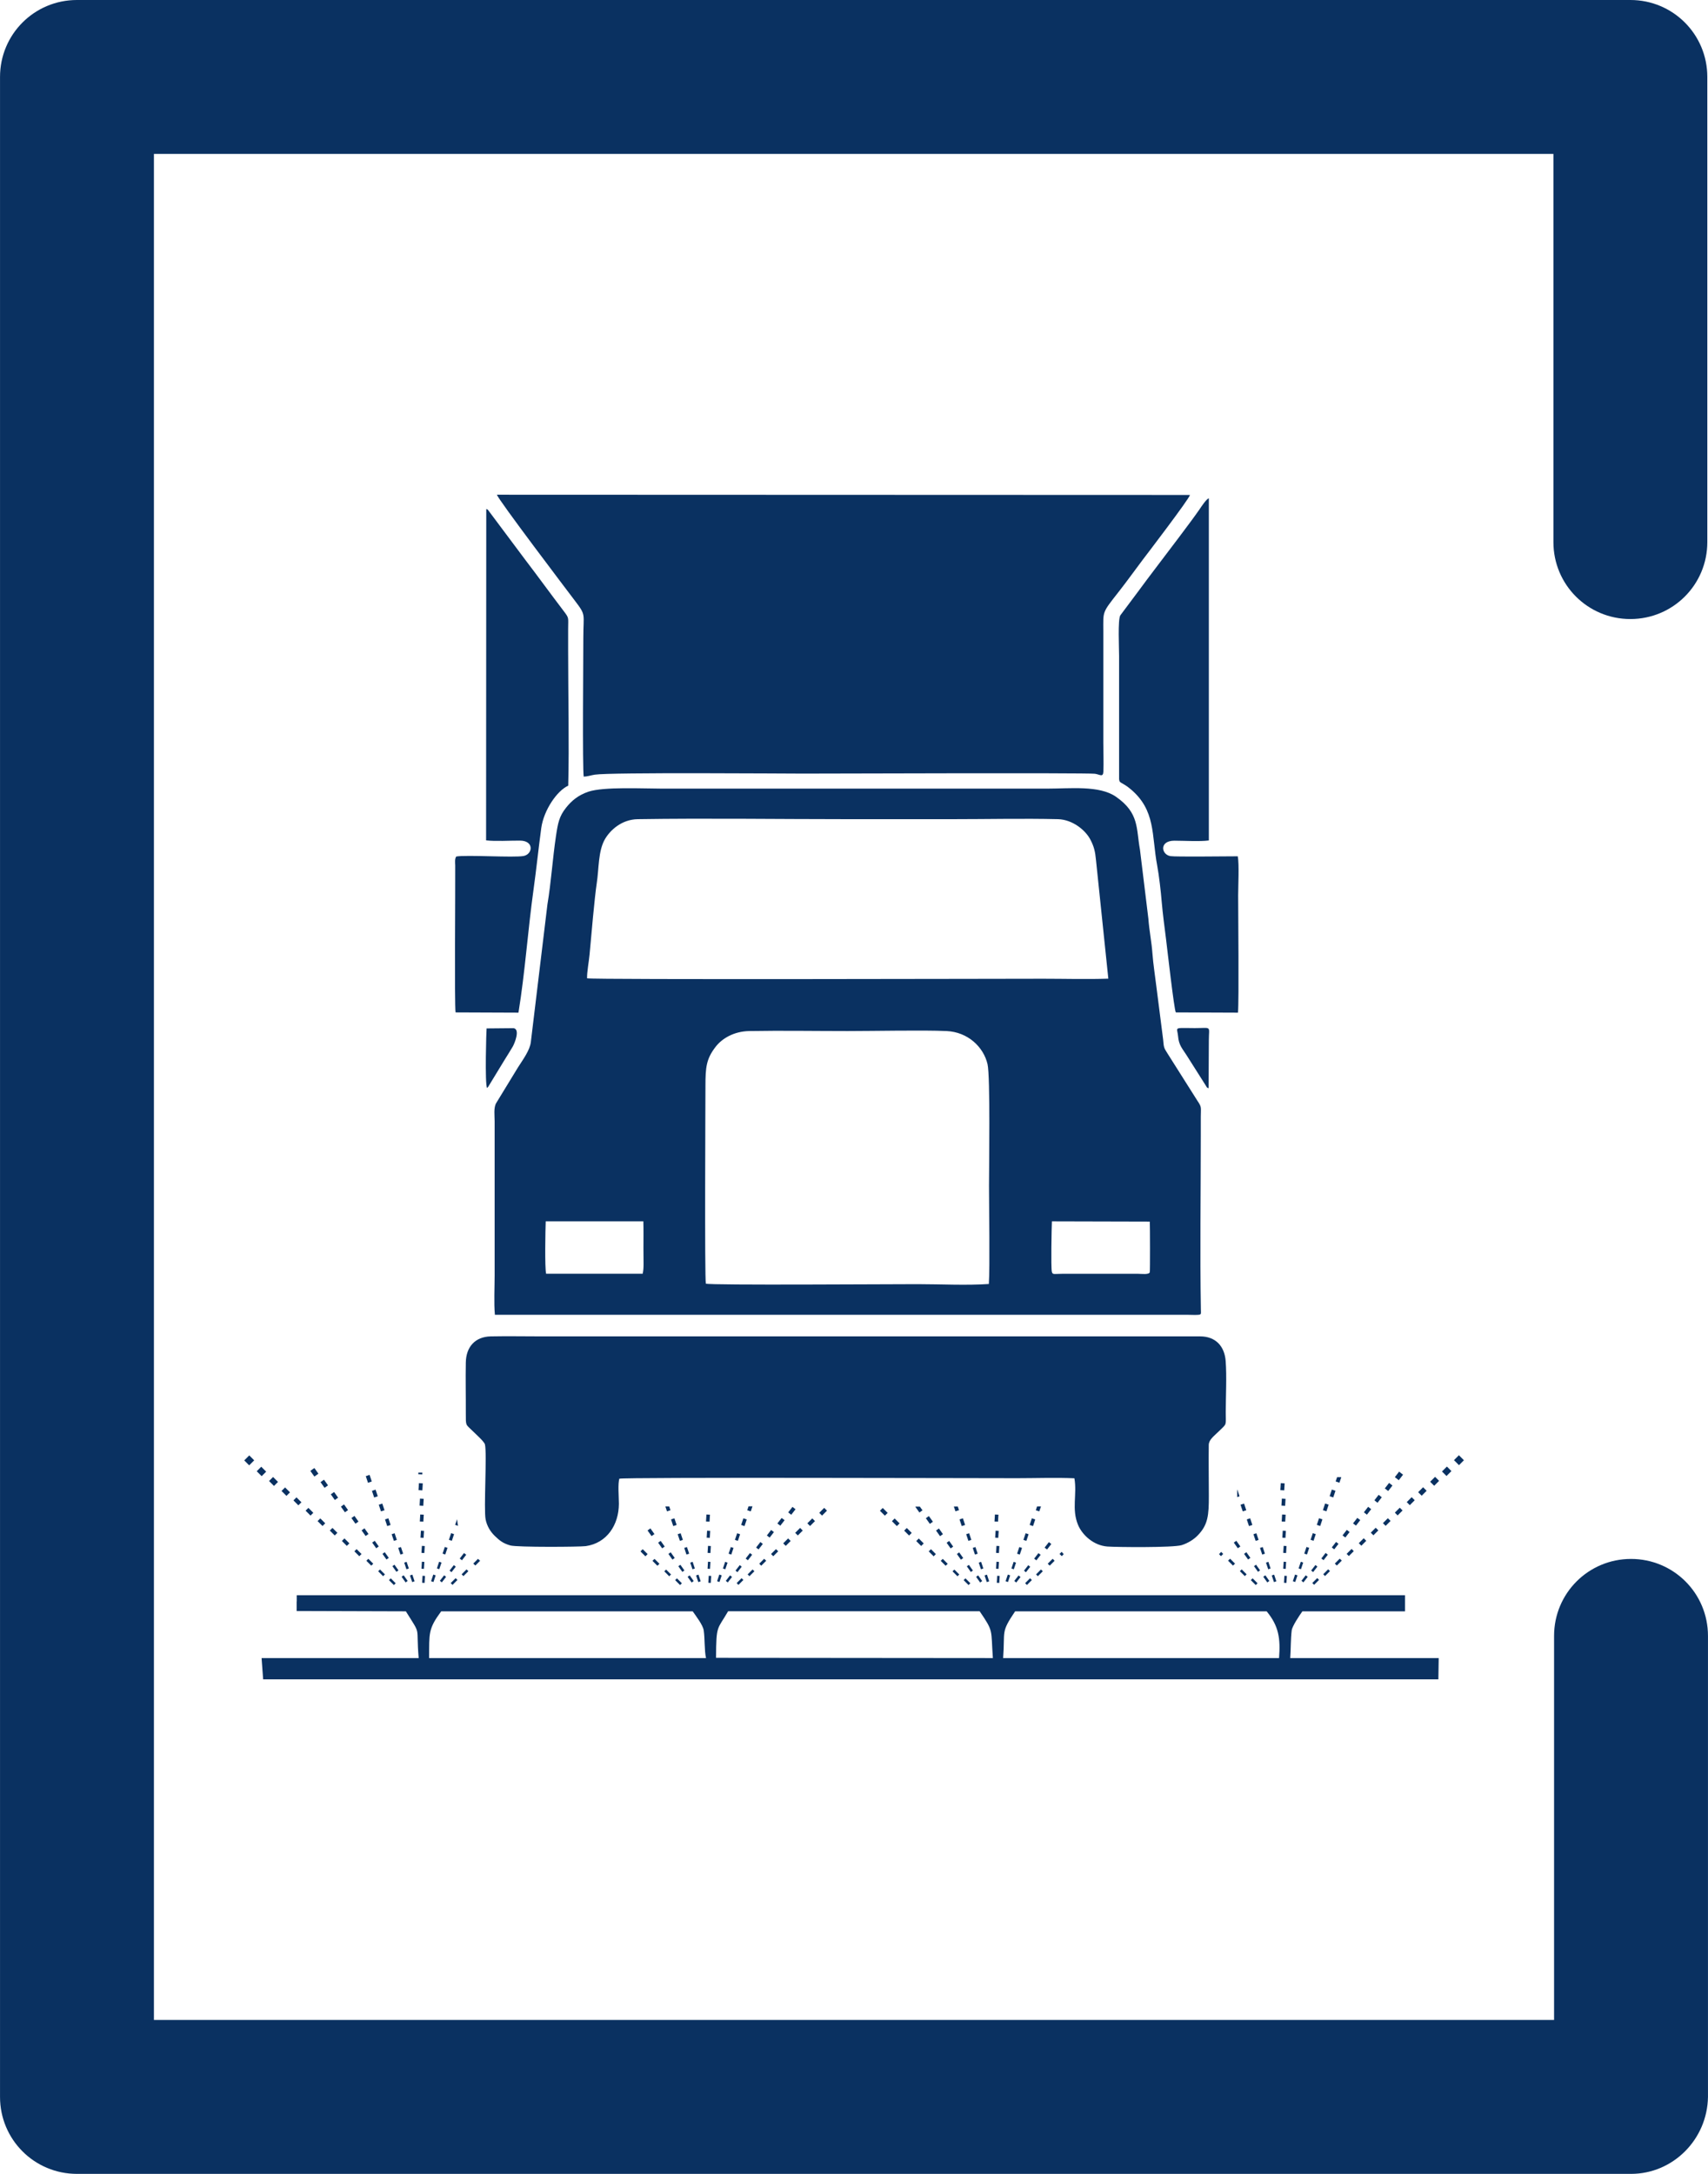
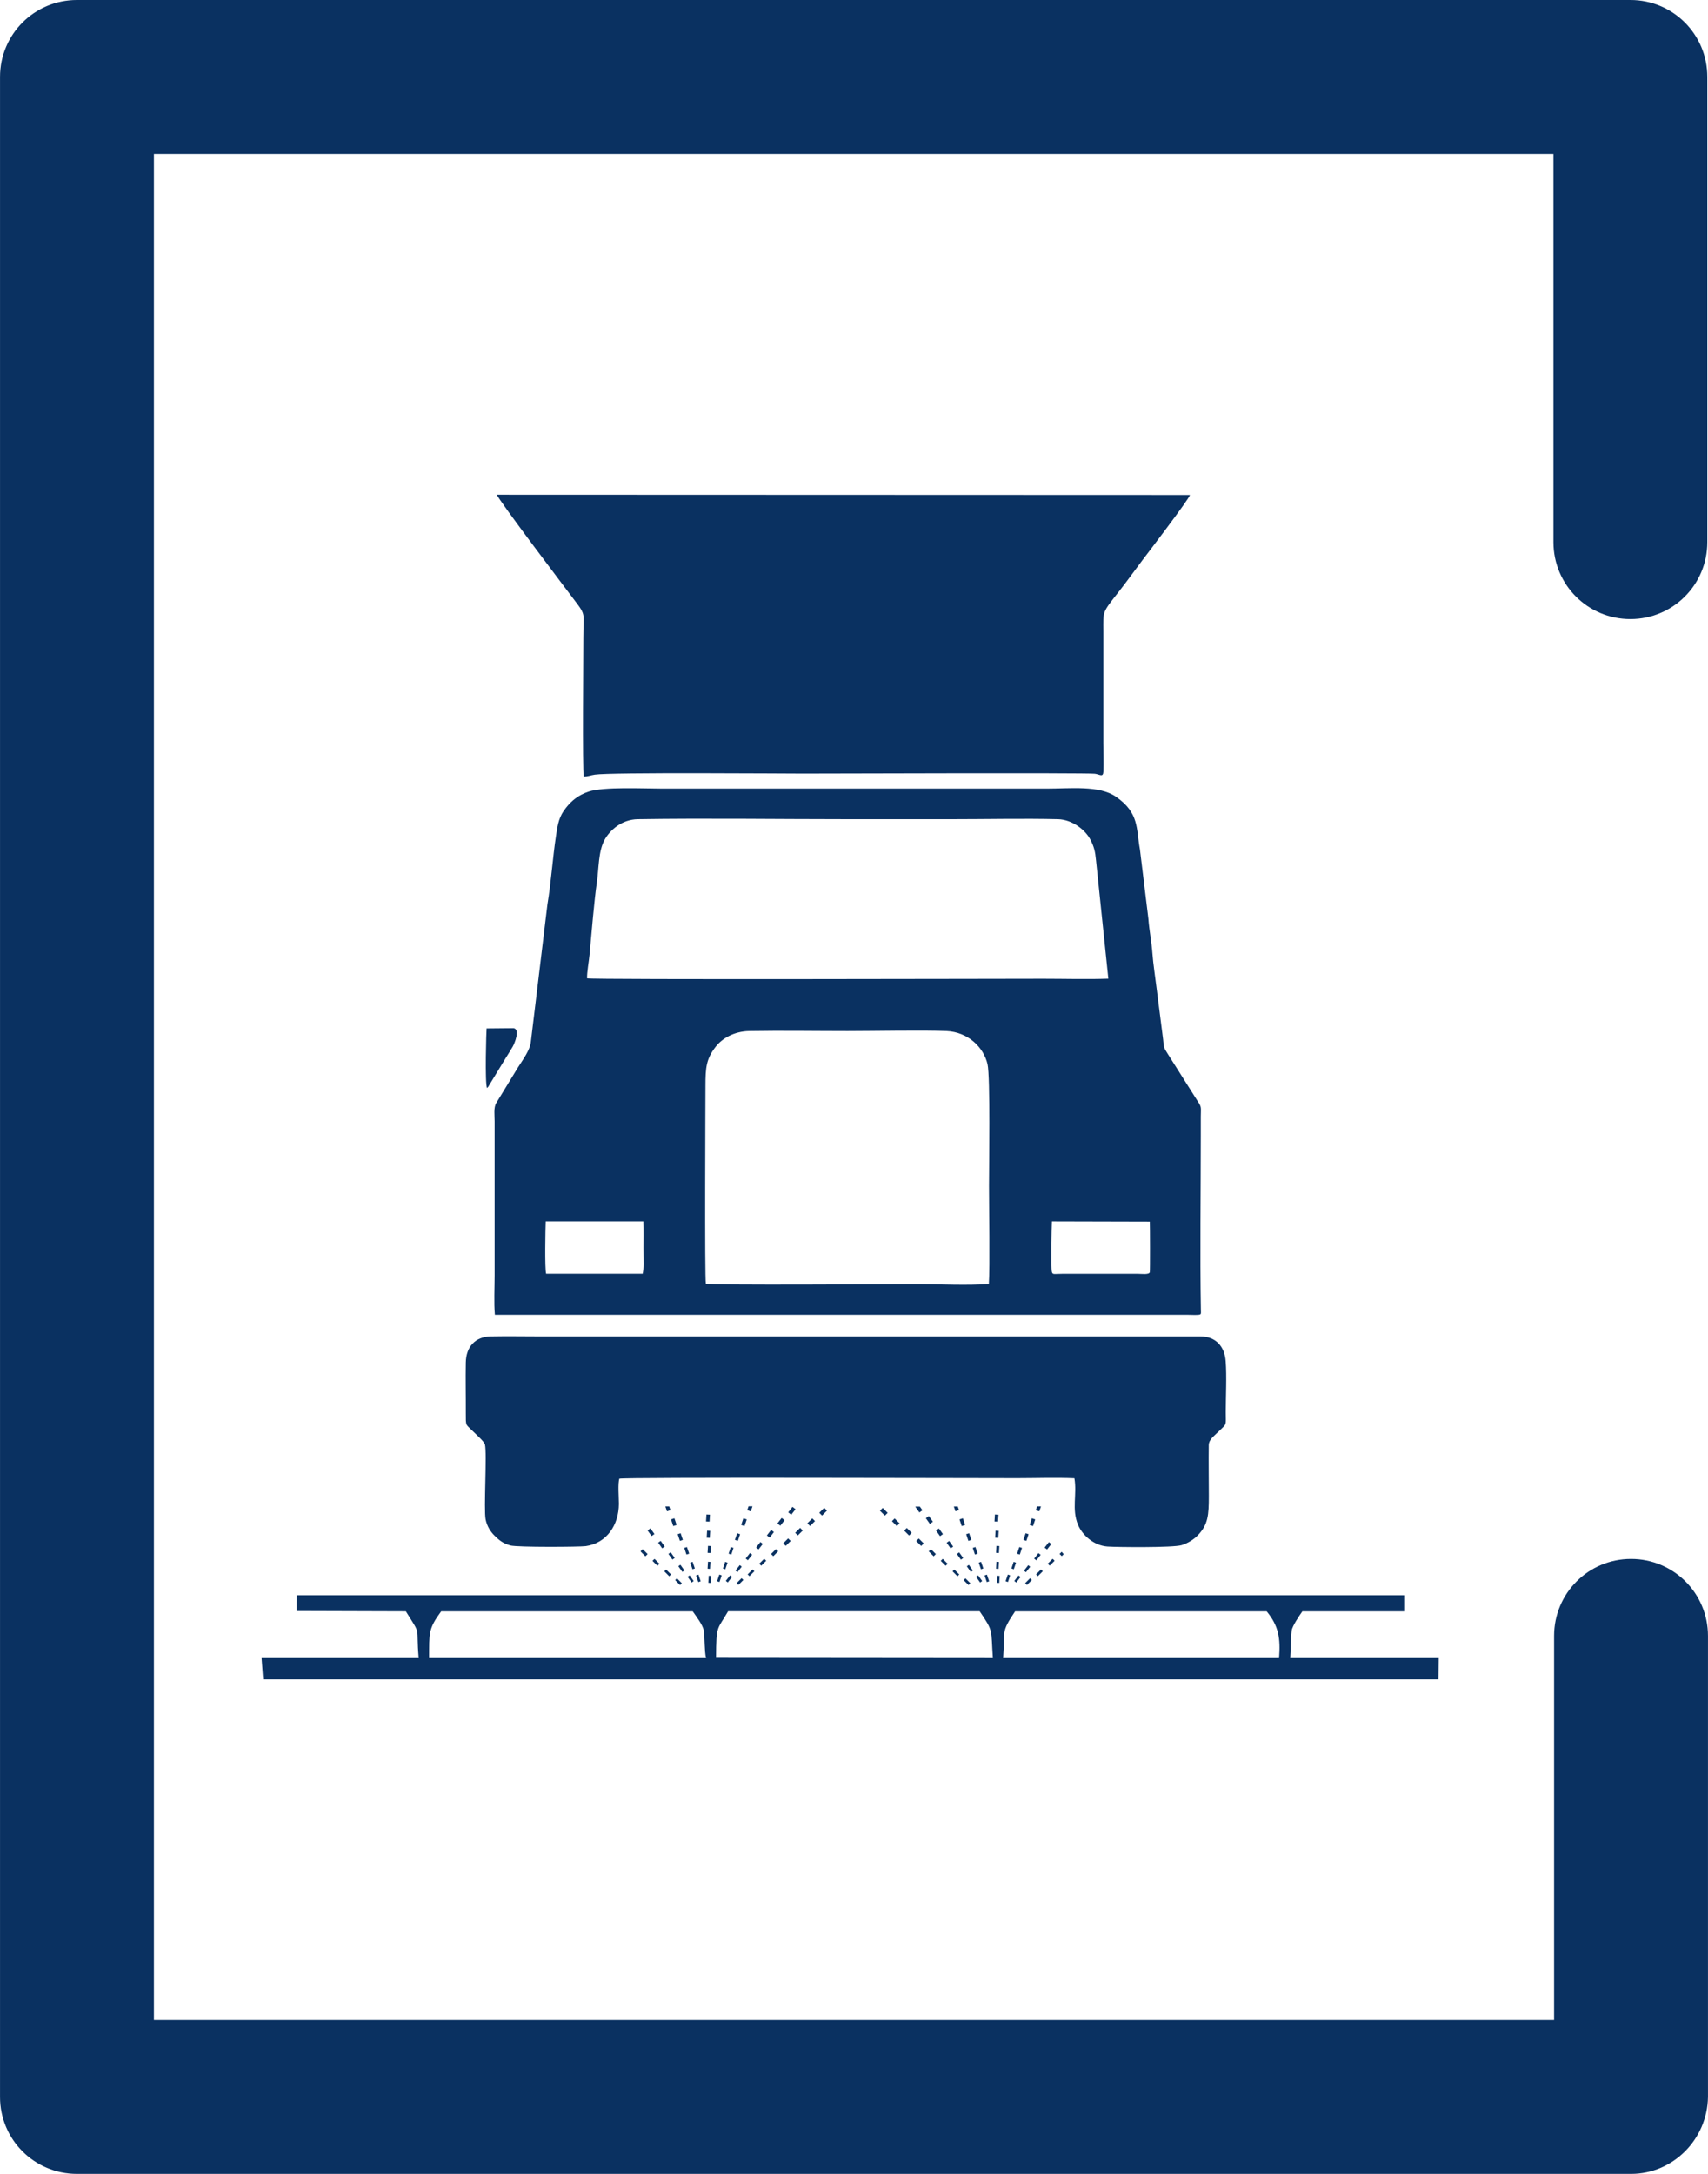
<svg xmlns="http://www.w3.org/2000/svg" xml:space="preserve" width="70mm" height="89.091mm" version="1.1" style="shape-rendering:geometricPrecision; text-rendering:geometricPrecision; image-rendering:optimizeQuality; fill-rule:evenodd; clip-rule:evenodd" viewBox="0 0 207.98 264.71">
  <defs>
    <style type="text/css">
   
    .fil1 {fill:#0A3161}
    .fil0 {fill:#0A3161;fill-rule:nonzero}
   
  </style>
  </defs>
  <g id="Layer_x0020_1">
    <g id="_2036308123488">
      <path class="fil0" d="M198.61 264.71l-189.24 0c-5.19,0 -9.37,-4.18 -9.37,-9.37l0 -245.97c0,-5.19 4.18,-9.37 9.37,-9.37l189.16 0c5.19,0 9.37,4.18 9.37,9.37l0 56.64c0,5.19 -4.18,9.37 -9.37,9.37 -5.19,0 -9.37,-4.18 -9.37,-9.37l0 -47.27 -170.42 0 0 227.23 170.5 0 0 -46.77c0,-5.19 4.18,-9.37 9.37,-9.37 5.19,0 9.37,4.18 9.37,9.37l0 56.14c-0.08,5.19 -4.27,9.37 -9.37,9.37z" />
    </g>
    <g id="_2036308121520">
-       <path class="fil1" d="M47.96 193.01l-0.6 -0.6 0.22 -0.22 0.6 0.6 -0.22 0.22zm3.44 -0.28l0.05 -0.85 0.3 0.02 -0.05 0.85 -0.3 -0.02zm-0.47 -13.22l0.01 -0.19 0.49 0 -0.01 0.22 -0.48 -0.03zm0.03 1.94l0.05 -0.85 0.47 0.03 -0.05 0.85 -0.47 -0.03zm0.13 1.88l0.05 -0.85 0.45 0.03 -0.05 0.85 -0.45 -0.03zm0.03 1.94l0.05 -0.85 0.43 0.02 -0.05 0.85 -0.43 -0.02zm0.08 1.97l0.05 -0.85 0.38 0.02 -0.05 0.85 -0.38 -0.02zm0.12 1.85l0.05 -0.85 0.35 0.02 -0.05 0.85 -0.35 -0.02zm0 1.93l0.05 -0.85 0.3 0.02 -0.05 0.85 -0.3 -0.02zm-1.13 1.63l-0.27 -0.81 0.29 -0.1 0.27 0.81 -0.29 0.1zm-5.38 -12.09l-0.27 -0.81 0.46 -0.16 0.27 0.81 -0.46 0.16zm0.75 1.79l-0.27 -0.81 0.44 -0.15 0.27 0.81 -0.44 0.15zm0.83 1.69l-0.27 -0.81 0.43 -0.14 0.27 0.81 -0.43 0.14zm0.76 1.79l-0.27 -0.81 0.41 -0.14 0.27 0.81 -0.41 0.14zm0.81 1.8l-0.27 -0.81 0.36 -0.12 0.27 0.81 -0.36 0.12zm0.8 1.67l-0.27 -0.81 0.33 -0.11 0.27 0.81 -0.33 0.11zm0.73 1.79l-0.27 -0.81 0.29 -0.1 0.27 0.81 -0.29 0.1zm3.29 1.55l0.27 -0.81 -0.29 -0.1 -0.27 0.81 0.29 0.1zm2.88 -7.67l-0.24 0.71 0.36 0.12 -0.03 -0.13c-0.04,-0.22 -0.07,-0.46 -0.1,-0.71zm-0.64 2.65l0.27 -0.81 -0.36 -0.12 -0.27 0.81 0.36 0.12zm-0.8 1.67l0.27 -0.81 -0.33 -0.11 -0.27 0.81 0.33 0.11zm-0.73 1.79l0.27 -0.81 -0.29 -0.1 -0.27 0.81 0.29 0.1zm-4.1 1.61l-0.49 -0.69 0.25 -0.18 0.49 0.69 -0.25 0.18zm-11.11 -12.89l-0.49 -0.69 0.37 -0.27 0.13 -0.07 0.48 0.68 -0.49 0.35zm1.24 1.37l-0.49 -0.69 0.42 -0.3 0.49 0.69 -0.42 0.3zm1.25 1.48l-0.49 -0.69 0.4 -0.28 0.49 0.69 -0.4 0.28zm1.23 1.5l-0.49 -0.69 0.38 -0.27 0.49 0.69 -0.38 0.27zm1.28 1.39l-0.49 -0.69 0.37 -0.26 0.49 0.69 -0.37 0.26zm1.24 1.5l-0.49 -0.69 0.35 -0.25 0.49 0.69 -0.35 0.25zm1.29 1.49l-0.49 -0.69 0.31 -0.22 0.49 0.69 -0.31 0.22zm1.25 1.37l-0.49 -0.69 0.28 -0.2 0.49 0.69 -0.28 0.2zm1.21 1.5l-0.49 -0.69 0.25 -0.18 0.49 0.69 -0.25 0.18zm5.53 1.28l0.52 -0.67 -0.24 -0.19 -0.52 0.67 0.24 0.19zm2.45 -2.69l0.52 -0.67 -0.27 -0.21 -0.52 0.67 0.27 0.21zm-1.27 1.45l0.52 -0.67 -0.24 -0.19 -0.52 0.67 0.24 0.19zm0.12 1.55l0.6 -0.6 -0.22 -0.22 -0.6 0.6 0.22 0.22zm2.77 -2.35l0.59 -0.59c-0.09,-0.07 -0.17,-0.15 -0.26,-0.23l-0.57 0.57 0.25 0.24zm-1.44 1.28l0.6 -0.6 -0.22 -0.22 -0.6 0.6 0.22 0.22zm-26.09 -13.49l-0.6 -0.6 0.61 -0.61 0.6 0.6 -0.61 0.61zm1.52 1.32l-0.6 -0.6 0.55 -0.55 0.6 0.6 -0.55 0.55zm1.5 1.19l-0.6 -0.6 0.49 -0.49 0.6 0.6 -0.49 0.49zm1.52 1.21l-0.6 -0.6 0.43 -0.43 0.6 0.6 -0.43 0.43zm1.45 1.15l-0.6 -0.6 0.37 -0.37 0.6 0.6 -0.37 0.37zm1.48 1.25l-0.6 -0.6 0.34 -0.34 0.6 0.6 -0.34 0.34zm1.46 1.27l-0.6 -0.6 0.33 -0.33 0.6 0.6 -0.33 0.33zm1.49 1.15l-0.6 -0.6 0.32 -0.32 0.6 0.6 -0.32 0.32zm1.47 1.27l-0.6 -0.6 0.31 -0.31 0.6 0.6 -0.31 0.31zm1.52 1.26l-0.6 -0.6 0.27 -0.27 0.6 0.6 -0.27 0.27zm1.46 1.15l-0.6 -0.6 0.24 -0.24 0.6 0.6 -0.25 0.24zm1.44 1.28l-0.6 -0.6 0.22 -0.22 0.6 0.6 -0.22 0.22z" />
      <path class="fil1" d="M82.81 193.01l-0.6 -0.6 0.22 -0.22 0.6 0.6 -0.22 0.22zm3.44 -0.28l0.05 -0.85 0.3 0.02 -0.05 0.85 -0.3 -0.02zm-0.28 -7.46l0.05 -0.85 0.43 0.02 -0.05 0.85 -0.43 -0.02zm0.08 1.97l0.05 -0.85 0.38 0.02 -0.05 0.85 -0.38 -0.02zm0.11 1.85l0.05 -0.85 0.35 0.02 -0.05 0.85 -0.35 -0.02zm0 1.93l0.05 -0.85 0.3 0.02 -0.05 0.85 -0.3 -0.02zm-1.13 1.63l-0.27 -0.81 0.29 -0.1 0.27 0.81 -0.29 0.1zm-3.81 -8.61l-0.2 -0.6 0.47 -0 0.15 0.46 -0.43 0.14zm0.76 1.79l-0.27 -0.81 0.41 -0.14 0.27 0.81 -0.41 0.14zm0.81 1.8l-0.27 -0.81 0.36 -0.12 0.27 0.81 -0.36 0.12zm0.8 1.67l-0.27 -0.81 0.33 -0.11 0.27 0.81 -0.33 0.11zm0.73 1.79l-0.27 -0.81 0.29 -0.1 0.27 0.81 -0.29 0.1zm3.29 1.55l0.27 -0.81 -0.29 -0.1 -0.27 0.81 0.29 0.1zm3.81 -8.6l0.21 -0.62 -0.48 0 -0.16 0.48 0.43 0.14zm-0.76 1.79l0.27 -0.81 -0.41 -0.14 -0.27 0.81 0.41 0.14zm-0.81 1.8l0.27 -0.81 -0.36 -0.12 -0.27 0.81 0.36 0.12zm-0.8 1.67l0.27 -0.81 -0.33 -0.11 -0.27 0.81 0.33 0.11zm-0.73 1.79l0.27 -0.81 -0.29 -0.1 -0.27 0.81 0.29 0.1zm-4.1 1.61l-0.49 -0.69 0.25 -0.18 0.49 0.69 -0.25 0.18zm-4.88 -5.65l-0.49 -0.69 0.35 -0.25 0.49 0.69 -0.35 0.25zm1.29 1.49l-0.49 -0.69 0.31 -0.22 0.49 0.69 -0.31 0.22zm1.25 1.37l-0.49 -0.69 0.28 -0.2 0.49 0.69 -0.28 0.2zm1.21 1.5l-0.49 -0.69 0.25 -0.18 0.49 0.69 -0.25 0.18zm5.53 1.28l0.52 -0.67 -0.24 -0.19 -0.52 0.67 0.24 0.19zm7.73 -8.24l0.52 -0.67 -0.37 -0.29 -0.52 0.67 0.37 0.29zm-1.33 1.33l0.52 -0.67 -0.36 -0.27 -0.52 0.67 0.36 0.27zm-1.3 1.45l0.52 -0.67 -0.34 -0.26 -0.52 0.67 0.34 0.26zm-1.35 1.44l0.52 -0.67 -0.3 -0.23 -0.52 0.67 0.3 0.23zm-1.3 1.32l0.52 -0.67 -0.27 -0.21 -0.52 0.67 0.27 0.21zm-1.27 1.45l0.52 -0.67 -0.24 -0.19 -0.52 0.67 0.24 0.19zm0.12 1.55l0.6 -0.6 -0.22 -0.22 -0.6 0.6 0.22 0.22zm10.18 -8.44l0.6 -0.6 -0.34 -0.34 -0.6 0.6 0.34 0.34zm-1.46 1.27l0.6 -0.6 -0.33 -0.33 -0.6 0.6 0.33 0.33zm-1.49 1.15l0.6 -0.6 -0.32 -0.32 -0.6 0.6 0.32 0.32zm-1.47 1.27l0.6 -0.6 -0.31 -0.31 -0.6 0.6 0.31 0.31zm-1.52 1.26l0.6 -0.6 -0.27 -0.27 -0.6 0.6 0.27 0.27zm-1.46 1.15l0.6 -0.6 -0.25 -0.24 -0.6 0.6 0.24 0.24zm-1.44 1.28l0.6 -0.6 -0.22 -0.22 -0.6 0.6 0.22 0.22zm-12.67 -2.42l-0.6 -0.6 0.27 -0.27 0.6 0.6 -0.27 0.27zm1.46 1.15l-0.6 -0.6 0.25 -0.24 0.6 0.6 -0.25 0.24zm1.44 1.28l-0.6 -0.6 0.22 -0.22 0.6 0.6 -0.22 0.22z" />
      <path class="fil1" d="M117.94 193.01l-0.6 -0.6 0.22 -0.22 0.6 0.6 -0.22 0.22zm3.44 -0.28l0.05 -0.85 0.3 0.02 -0.05 0.85 -0.3 -0.02zm-0.28 -7.46l0.05 -0.85 0.43 0.02 -0.05 0.85 -0.43 -0.02zm0.08 1.97l0.05 -0.85 0.38 0.02 -0.05 0.85 -0.38 -0.02zm0.11 1.85l0.05 -0.85 0.35 0.02 -0.05 0.85 -0.35 -0.02zm0 1.93l0.05 -0.85 0.3 0.02 -0.05 0.85 -0.3 -0.02zm-1.13 1.63l-0.27 -0.81 0.29 -0.1 0.27 0.81 -0.29 0.1zm-3.81 -8.61l-0.2 -0.59 0.48 0 0.15 0.44 -0.43 0.14zm0.76 1.79l-0.27 -0.81 0.41 -0.14 0.27 0.81 -0.41 0.14zm0.81 1.8l-0.27 -0.81 0.36 -0.12 0.27 0.81 -0.36 0.12zm0.8 1.67l-0.27 -0.81 0.33 -0.11 0.27 0.81 -0.33 0.11zm0.73 1.79l-0.27 -0.81 0.29 -0.1 0.27 0.81 -0.29 0.1zm3.29 1.55l0.27 -0.81 -0.29 -0.1 -0.27 0.81 0.29 0.1zm3.81 -8.6l0.21 -0.61 -0.48 0.01 -0.15 0.46 0.43 0.14zm-0.76 1.79l0.27 -0.81 -0.41 -0.14 -0.27 0.81 0.41 0.14zm-0.81 1.8l0.27 -0.81 -0.36 -0.12 -0.27 0.81 0.36 0.12zm-0.8 1.67l0.27 -0.81 -0.33 -0.11 -0.27 0.81 0.33 0.11zm-0.73 1.79l0.27 -0.81 -0.29 -0.1 -0.27 0.81 0.29 0.1zm-4.1 1.61l-0.49 -0.69 0.25 -0.18 0.49 0.69 -0.25 0.18zm-7.4 -8.53l-0.49 -0.69 0.03 -0.02 0.52 0 0.32 0.45 -0.38 0.27zm1.28 1.39l-0.49 -0.69 0.37 -0.26 0.49 0.69 -0.37 0.26zm1.24 1.5l-0.49 -0.69 0.35 -0.25 0.49 0.69 -0.35 0.25zm1.29 1.49l-0.49 -0.69 0.31 -0.22 0.49 0.69 -0.31 0.22zm1.25 1.37l-0.49 -0.69 0.28 -0.2 0.49 0.69 -0.28 0.2zm1.21 1.5l-0.49 -0.69 0.25 -0.18 0.49 0.69 -0.25 0.18zm5.53 1.28l0.52 -0.67 -0.24 -0.19 -0.52 0.67 0.24 0.19zm3.75 -4.02l0.52 -0.67 -0.3 -0.23 -0.52 0.67 0.3 0.23zm-1.3 1.32l0.52 -0.67 -0.27 -0.21 -0.52 0.67 0.27 0.21zm-1.27 1.45l0.52 -0.67 -0.24 -0.19 -0.52 0.67 0.24 0.19zm0.12 1.55l0.6 -0.6 -0.22 -0.22 -0.6 0.6 0.22 0.22zm4.23 -3.5l0.25 -0.25c-0.09,-0.09 -0.17,-0.19 -0.25,-0.29l-0.26 0.26 0.27 0.27zm-1.46 1.15l0.6 -0.6 -0.24 -0.24 -0.6 0.6 0.25 0.24zm-1.44 1.28l0.6 -0.6 -0.22 -0.22 -0.6 0.6 0.22 0.22zm-18.63 -7.37l-0.6 -0.6 0.34 -0.34 0.6 0.6 -0.34 0.34zm1.46 1.27l-0.6 -0.6 0.33 -0.33 0.6 0.6 -0.33 0.33zm1.49 1.15l-0.6 -0.6 0.32 -0.32 0.6 0.6 -0.32 0.32zm1.47 1.27l-0.6 -0.6 0.31 -0.31 0.6 0.6 -0.31 0.31zm1.52 1.26l-0.6 -0.6 0.27 -0.27 0.6 0.6 -0.27 0.27zm1.46 1.15l-0.6 -0.6 0.25 -0.24 0.6 0.6 -0.25 0.24zm1.44 1.28l-0.6 -0.6 0.22 -0.22 0.6 0.6 -0.22 0.22z" />
-       <path class="fil1" d="M152.91 193.01l-0.6 -0.6 0.22 -0.22 0.6 0.6 -0.22 0.22zm3.44 -0.28l0.05 -0.85 0.3 0.02 -0.05 0.85 -0.3 -0.02zm-0.44 -11.28l0.05 -0.85 0.47 0.03 -0.05 0.85 -0.47 -0.03zm0.13 1.88l0.05 -0.85 0.45 0.03 -0.05 0.85 -0.45 -0.03zm0.03 1.94l0.05 -0.85 0.43 0.02 -0.05 0.85 -0.43 -0.02zm0.08 1.97l0.05 -0.85 0.38 0.02 -0.05 0.85 -0.38 -0.02zm0.11 1.85l0.05 -0.85 0.35 0.02 -0.05 0.85 -0.35 -0.02zm0 1.93l0.05 -0.85 0.3 0.02 -0.05 0.85 -0.3 -0.02zm-1.13 1.63l-0.27 -0.81 0.29 -0.1 0.27 0.81 -0.29 0.1zm-4.48 -11.25l0.02 -0.01 0.27 0.81 -0.29 0.1 0 -0.1c0,-0.26 -0,-0.53 -0,-0.79zm0.68 2.64l-0.27 -0.81 0.43 -0.14 0.27 0.81 -0.43 0.14zm0.76 1.79l-0.27 -0.81 0.41 -0.14 0.27 0.81 -0.41 0.14zm0.81 1.8l-0.27 -0.81 0.36 -0.12 0.27 0.81 -0.36 0.12zm0.8 1.67l-0.27 -0.81 0.33 -0.11 0.27 0.81 -0.33 0.11zm0.73 1.79l-0.27 -0.81 0.29 -0.1 0.27 0.81 -0.29 0.1zm3.29 1.55l0.27 -0.81 -0.29 -0.1 -0.27 0.81 0.29 0.1zm5.38 -12.09l0.23 -0.68 -0.51 0 -0.18 0.52 0.46 0.16zm-0.75 1.79l0.27 -0.81 -0.44 -0.15 -0.27 0.81 0.44 0.15zm-0.83 1.69l0.27 -0.81 -0.43 -0.14 -0.27 0.81 0.43 0.14zm-0.76 1.79l0.27 -0.81 -0.41 -0.14 -0.27 0.81 0.41 0.14zm-0.81 1.8l0.27 -0.81 -0.36 -0.12 -0.27 0.81 0.36 0.12zm-0.8 1.67l0.27 -0.81 -0.33 -0.11 -0.27 0.81 0.33 0.11zm-0.73 1.79l0.27 -0.81 -0.29 -0.1 -0.27 0.81 0.29 0.1zm-4.1 1.61l-0.49 -0.69 0.25 -0.18 0.49 0.69 -0.25 0.18zm-3.59 -4.16l-0.49 -0.69 0.31 -0.22 0.49 0.69 -0.31 0.22zm1.25 1.37l-0.49 -0.69 0.28 -0.2 0.49 0.69 -0.28 0.2zm1.21 1.5l-0.49 -0.69 0.25 -0.18 0.49 0.69 -0.25 0.18zm5.53 1.28l0.52 -0.67 -0.24 -0.19 -0.52 0.67 0.24 0.19zm11.61 -12.44l0.52 -0.67 -0.48 -0.37 -0.52 0.67 0.48 0.37zm-1.29 1.32l0.52 -0.67 -0.41 -0.32 -0.52 0.67 0.41 0.32zm-1.3 1.43l0.52 -0.67 -0.38 -0.3 -0.52 0.67 0.38 0.3zm-1.29 1.45l0.52 -0.67 -0.37 -0.29 -0.52 0.67 0.37 0.29zm-1.33 1.33l0.52 -0.67 -0.36 -0.27 -0.52 0.67 0.36 0.27zm-1.3 1.45l0.52 -0.67 -0.34 -0.26 -0.52 0.67 0.34 0.26zm-1.35 1.44l0.52 -0.67 -0.3 -0.23 -0.52 0.67 0.3 0.23zm-1.3 1.32l0.52 -0.67 -0.27 -0.21 -0.52 0.67 0.27 0.21zm-1.27 1.45l0.52 -0.67 -0.24 -0.19 -0.52 0.67 0.24 0.19zm0.12 1.55l0.6 -0.6 -0.22 -0.22 -0.6 0.6 0.22 0.22zm17.64 -14.57l0.6 -0.6 -0.61 -0.61 -0.6 0.6 0.61 0.61zm-1.52 1.32l0.6 -0.6 -0.55 -0.55 -0.6 0.6 0.55 0.55zm-1.5 1.19l0.6 -0.6 -0.49 -0.49 -0.6 0.6 0.49 0.49zm-1.52 1.21l0.6 -0.6 -0.43 -0.43 -0.6 0.6 0.43 0.43zm-1.45 1.15l0.6 -0.6 -0.37 -0.37 -0.6 0.6 0.37 0.37zm-1.48 1.25l0.6 -0.6 -0.34 -0.34 -0.6 0.6 0.34 0.34zm-1.46 1.27l0.6 -0.6 -0.33 -0.33 -0.6 0.6 0.33 0.33zm-1.49 1.15l0.6 -0.6 -0.32 -0.32 -0.6 0.6 0.32 0.32zm-1.47 1.27l0.6 -0.6 -0.31 -0.31 -0.6 0.6 0.31 0.31zm-1.52 1.26l0.6 -0.6 -0.27 -0.27 -0.6 0.6 0.27 0.27zm-1.46 1.15l0.6 -0.6 -0.25 -0.24 -0.6 0.6 0.24 0.24zm-1.44 1.28l0.6 -0.6 -0.22 -0.22 -0.6 0.6 0.22 0.22zm-12.67 -2.42l-0.24 -0.24c0.09,-0.09 0.17,-0.19 0.26,-0.28l0.25 0.25 -0.27 0.27zm1.46 1.15l-0.6 -0.6 0.25 -0.24 0.6 0.6 -0.25 0.24zm1.44 1.28l-0.6 -0.6 0.22 -0.22 0.6 0.6 -0.22 0.22z" />
      <g>
        <path class="fil1" d="M75.44 180.06c0.52,-0.19 43.06,-0.06 48.42,-0.06 2.27,0 4.72,-0.09 6.97,0.01 0.34,1.99 -0.36,3.74 0.44,5.67 0.51,1.23 1.89,2.52 3.59,2.64 1.09,0.08 7.98,0.15 9.03,-0.17 0.79,-0.25 1.49,-0.7 1.96,-1.19 1.26,-1.29 1.35,-2.48 1.35,-4.77 0,-2.06 -0.04,-4.17 -0.01,-6.23 0.01,-0.66 0.6,-1.05 1.31,-1.75 0.92,-0.9 0.76,-0.58 0.76,-2.26 0,-1.92 0.13,-4.34 -0.01,-6.2 -0.13,-1.81 -1.21,-3.02 -3.11,-3.02l-80.25 0c-2.03,0 -4.1,-0.04 -6.13,-0 -1.89,0.04 -3.01,1.26 -3.04,3.19 -0.04,2.03 0.01,4.09 0,6.12 -0,1.67 -0.04,1.34 0.83,2.21 0.32,0.32 1.42,1.29 1.5,1.64 0.26,1.1 -0.16,7.89 0.08,9.12 0.16,0.81 0.58,1.5 1.12,2.02 0.57,0.55 1,0.91 1.9,1.16 0.84,0.23 8.5,0.18 9.18,0.08 2.57,-0.37 4.02,-2.58 4.03,-5.15 0,-0.76 -0.15,-2.53 0.07,-3.09z" />
        <path class="fil1" d="M60.26 160.1l84.37 -0c0.36,0 0.82,0.03 1.16,0.01 0.53,-0.03 0.45,-0.07 0.44,-0.67 -0.12,-6.77 -0.01,-14.3 -0.01,-21.15 0,-0.77 -0,-1.53 0,-2.3 0,-1.17 0.14,-1.14 -0.41,-1.95l-3.63 -5.74c-0.48,-0.76 -0.45,-0.71 -0.55,-1.75l-0.8 -6.27c-0.16,-1.34 -0.41,-2.92 -0.5,-4.19 -0.1,-1.4 -0.39,-2.79 -0.49,-4.2l-1.03 -8.45c-0.47,-2.56 -0.06,-4.44 -2.93,-6.43 -2.03,-1.4 -5.56,-0.98 -8.37,-0.98l-46.87 0c-2.32,0 -7.12,-0.25 -8.98,0.37 -1.27,0.43 -2.07,1.12 -2.73,1.95 -0.83,1.04 -0.99,1.84 -1.23,3.45 -0.41,2.74 -0.59,5.65 -1.04,8.32l-2.02 16.76c-0.11,0.99 -0.93,2.1 -1.57,3.1l-2.65 4.34c-0.33,0.56 -0.19,1.52 -0.19,2.23l0 18.75c0,1.47 -0.1,3.36 0.03,4.78zm6.24 -5l11.76 -0c0.16,-0.75 0.09,-1.34 0.09,-3.13 0,-1.08 0.02,-2.17 -0.01,-3.25l-11.89 -0c-0.04,1 -0.13,5.69 0.05,6.39zm73.5 -6.35l-11.91 -0.03c-0.04,0.87 -0.13,5.57 -0.01,6.13 0.09,0.4 0.26,0.26 1.24,0.26 0.51,-0 1.02,0 1.53,0l7.75 0c0.44,0 1.29,0.13 1.41,-0.19 0.04,-0.12 0.03,-5.67 -0,-6.17zm-54.05 7.56c0.62,0.21 22,0.06 25.77,0.06 2.73,0 6.02,0.17 8.69,-0.02 0.14,-2.08 0.02,-9.31 0.02,-11.94 0,-2.16 0.17,-13.3 -0.18,-14.83 -0.49,-2.1 -2.4,-3.91 -4.98,-4.03 -2.86,-0.13 -8.84,-0 -12.06,-0 -3.97,0 -8,-0.07 -11.96,-0 -1.9,0.03 -3.35,0.92 -4.12,1.93 -1.13,1.47 -1.23,2.48 -1.23,4.79 0,1.21 -0.11,23.48 0.05,24.04zm-14.46 -37.18c0.8,0.18 51.06,0.05 55.53,0.05 2.61,0 5.36,0.08 7.94,-0.01l-1.5 -14.42c-0.1,-1.07 -0.24,-1.66 -0.69,-2.52 -0.61,-1.17 -2.19,-2.43 -3.93,-2.48 -4.22,-0.1 -8.58,0 -12.82,0 -4.27,0 -8.54,0 -12.82,0 -8.48,0 -17.07,-0.13 -25.54,-0 -1.94,0.03 -3.34,1.31 -3.99,2.42 -0.85,1.46 -0.73,3.62 -1.01,5.41 -0.25,1.62 -0.68,6.51 -0.87,8.65 -0.07,0.79 -0.34,2.22 -0.3,2.91z" />
        <path class="fil1" d="M71.08 94.57c0.44,-0.01 0.89,-0.17 1.35,-0.24 1.91,-0.3 23.19,-0.13 25.32,-0.13 2.02,0 34.55,-0.11 35.57,0.02 0.61,0.08 1.01,0.49 1.04,-0.29 0.04,-1.1 -0.01,-2.34 -0.01,-3.45 0,-4.53 0,-9.05 0,-13.58 0,-2.55 -0.2,-2.19 1.92,-4.9 0.98,-1.25 1.93,-2.58 2.91,-3.88 0.36,-0.47 5.67,-7.42 5.72,-7.85l-84.39 -0.03c0.09,0.52 8.7,11.86 9.51,12.93 1.38,1.81 1.01,1.5 1.01,4.5 0,2.19 -0.12,16.01 0.05,16.92z" />
-         <path class="fil1" d="M143.19 123.28l7.56 0.03c0.13,-1.64 0.02,-11.78 0.02,-14.28 0,-1.11 0.14,-3.84 -0.05,-4.76 -1.17,0 -7.6,0.08 -8.19,-0.02 -1.13,-0.18 -1.4,-1.87 0.46,-1.88 1.19,-0 3.12,0.12 4.21,-0.03l-0 -41.66c-0.29,0.06 -0.92,1.02 -1.12,1.32 -1.15,1.67 -3.87,5.2 -5.36,7.18 -0.75,1 -1.43,1.88 -2.17,2.9l-2.13 2.85c-0.32,0.52 -0.15,4.03 -0.15,4.94l0 15.02c0.06,0.35 0.05,0.31 0.62,0.64 0.29,0.17 0.48,0.31 0.73,0.52 3.15,2.6 2.59,5.64 3.29,9.35 0.22,1.17 0.45,3.17 0.55,4.41 0.13,1.52 0.34,3.04 0.53,4.57 0.14,1.11 0.97,8.51 1.19,8.91z" />
-         <path class="fil1" d="M59.19 102.33c1.19,0.14 2.88,0.02 4.13,0.03 1.74,0.01 1.56,1.64 0.45,1.87 -1.15,0.23 -7.05,-0.16 -8.22,0.07 -0.19,0.29 -0.13,0.74 -0.12,1.09 0.02,2.9 -0.1,16.87 0.04,17.89l7.66 0.03c0.8,-4.88 1.15,-10.09 1.84,-15.02 0.35,-2.51 0.6,-5 0.94,-7.48 0.31,-2.17 1.91,-4.52 3.28,-5.14 0.13,-5.01 -0.01,-11.16 -0.01,-16.39 0,-0.89 -0,-1.79 0,-2.68 0,-1.45 0.15,-1.28 -0.57,-2.23 -1.6,-2.1 -3.08,-4.15 -4.67,-6.23l-4.5 -6.02c-0.15,-0.13 -0.02,-0.07 -0.23,-0.13l-0.02 40.35z" />
-         <path class="fil1" d="M147.17 132.52l0.03 -5.8c0,-1.87 0.42,-1.53 -1.72,-1.53 -0.54,-0 -1.11,-0.02 -1.64,-0.01 -0.75,0.02 -0.46,0.21 -0.39,0.98 0.09,1.14 0.55,1.55 1.03,2.32l2.3 3.63c0.17,0.26 0.14,0.34 0.39,0.4z" />
        <path class="fil1" d="M59.3 132.49c0.05,-0.05 0.07,-0.06 0.15,-0.16l1.96 -3.22c0.38,-0.61 0.67,-1.07 1.02,-1.66 0.23,-0.4 0.93,-2.1 0.12,-2.25l-3.3 0.03c-0.03,0.13 -0.23,6.78 0.06,7.26z" />
        <path class="fil0" d="M75.34 147.87c-0.13,0.16 -0.35,0.24 -0.57,0.2l-0.95 -0.2 1.52 0z" />
        <polygon class="fil0" points="131.37,147.94 131.68,147.88 131.37,147.88 " />
        <path class="fil0" d="M131.7 185.56c-0.01,0.08 -0.01,0.16 0.01,0.24 0.08,0.31 0.4,0.5 0.71,0.43l0.05 -0.01c-0.27,-0.2 -0.53,-0.42 -0.77,-0.66z" />
      </g>
      <path class="fil1" d="M36.12 195l-0 1.17 13.3 0.04c1.94,3.11 1.21,1.57 1.56,5.69l-19.13 0 0.19 2.59 143.11 0 0.04 -2.59 -18.08 0c0.08,-1.1 0.05,-2.3 0.18,-3.37 0.07,-0.53 0.96,-1.85 1.3,-2.32l12.5 0 0 -1.96 -134.96 0 0 0.76zm51.07 6.87l33.71 0.03c-0.25,-3.54 0.12,-3.17 -1.61,-5.7l-30.63 0c-1.32,2.3 -1.45,1.58 -1.47,5.66zm34.95 0.03l33.61 0c0.18,-2.38 -0.03,-3.9 -1.51,-5.69l-30.63 0c-1.78,2.64 -1.21,2.29 -1.46,5.69zm-69.9 0l33.73 -0c-0.21,-0.92 -0.13,-2.35 -0.28,-3.37 -0.09,-0.65 -0.96,-1.77 -1.34,-2.32l-30.63 -0c-1.59,2.16 -1.45,2.64 -1.47,5.69z" />
    </g>
  </g>
</svg>